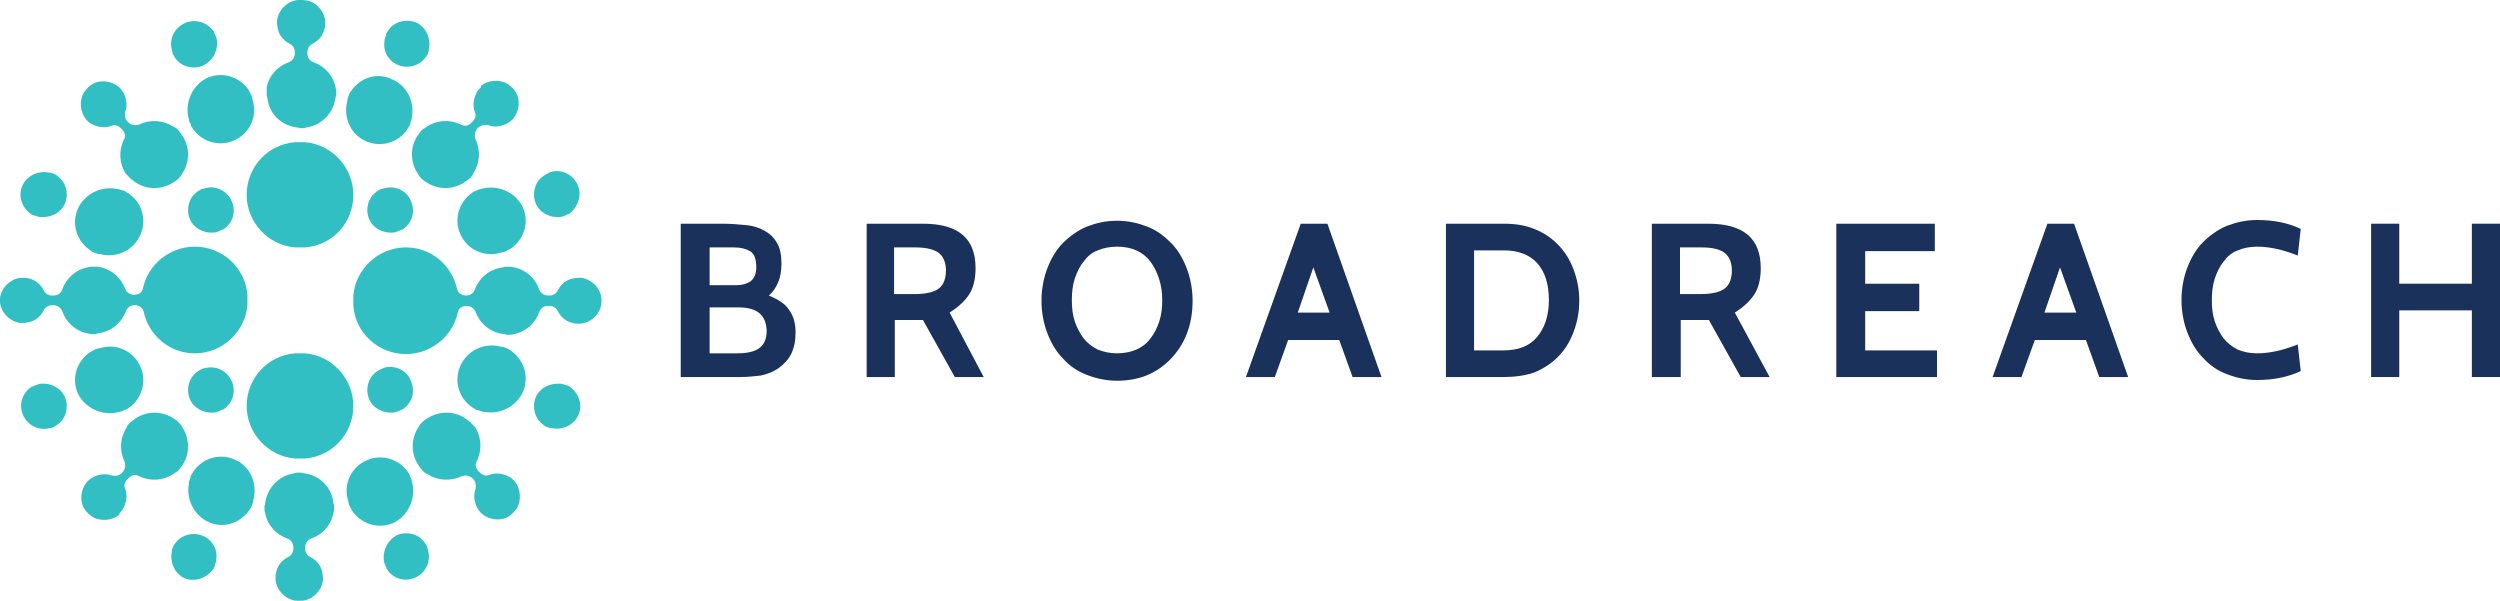
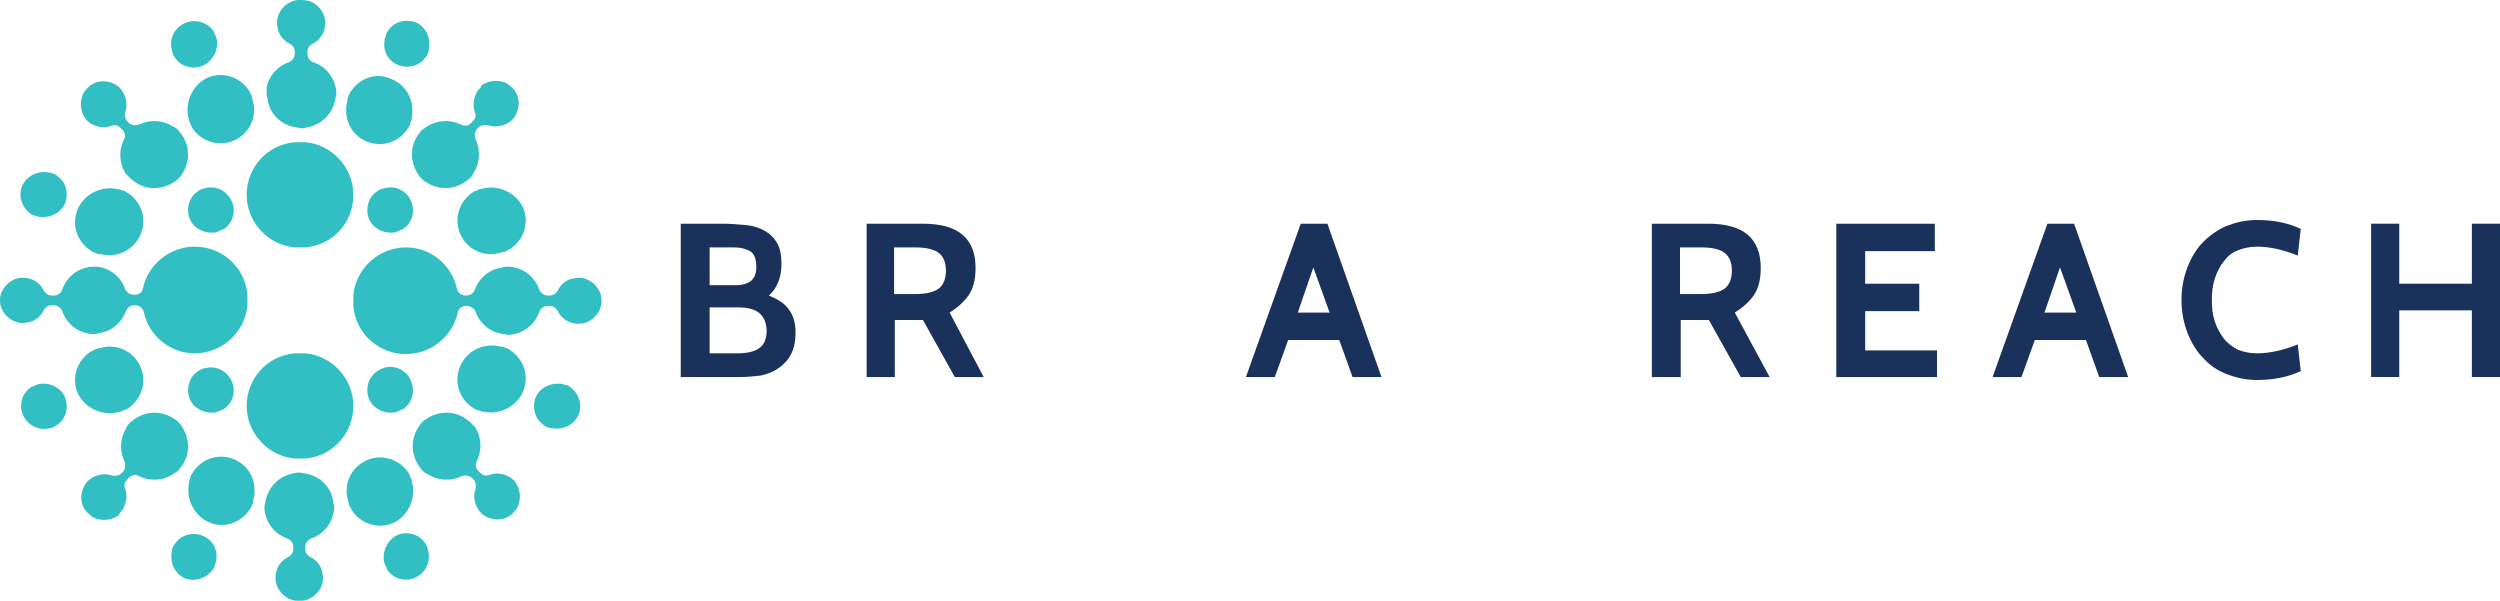
<svg xmlns="http://www.w3.org/2000/svg" version="1.1" id="Layer_1" x="0px" y="0px" viewBox="0 0 337.5 81.1" enable-background="new 0 0 337.5 81.1" xml:space="preserve">
  <g>
    <g>
      <path fill="#19315B" d="M99.9,50.9h-8V30.2h5.6c1.2,0,2.3,0.1,3.3,0.2c1,0.1,1.8,0.4,2.5,0.8c0.7,0.4,1.2,0.9,1.6,1.6    c0.4,0.7,0.6,1.6,0.6,2.8c0,1.9-0.6,3.3-1.7,4.3c1.2,0.5,2.2,1.1,2.7,1.9c0.6,0.8,0.9,1.8,0.9,3.1c0,1.1-0.2,2.1-0.6,2.9    c-0.4,0.8-1,1.4-1.7,1.9c-0.7,0.5-1.5,0.8-2.4,1C101.8,50.8,100.9,50.9,99.9,50.9z M99.1,33.4h-3.3v5.1h3.7c0.7,0,1.3-0.2,1.8-0.5    c0.5-0.4,0.8-1,0.8-1.9c0-1-0.2-1.7-0.7-2.1C100.8,33.6,100,33.4,99.1,33.4z M99.7,41.5h-3.9v6.2h3.7c1.3,0,2.3-0.2,3-0.7    c0.7-0.5,1-1.3,1-2.4C103.4,42.5,102.2,41.5,99.7,41.5z" />
      <path fill="#19315B" d="M132.8,50.9h-3.9l-4.3-7.7h-3.8v7.7h-3.8V30.2h7.6c4.8,0,7.1,2,7.1,6c0,1.5-0.3,2.7-0.9,3.6    c-0.6,0.9-1.5,1.7-2.6,2.4L132.8,50.9z M123.6,33.4h-2.9v6.3h2.8c1.6,0,2.7-0.3,3.3-0.8c0.6-0.5,0.9-1.3,0.9-2.4    c0-1-0.3-1.8-0.9-2.3S125.1,33.4,123.6,33.4z" />
-       <path fill="#19315B" d="M158.1,48.4c-1.9,2-4.3,3-7.3,3c-1.5,0-2.8-0.3-4.1-0.8c-1.3-0.5-2.3-1.2-3.2-2.2    c-0.9-0.9-1.6-2.1-2.1-3.4c-0.5-1.3-0.8-2.8-0.8-4.4c0-1.6,0.3-3.1,0.8-4.4c0.5-1.3,1.2-2.5,2.1-3.4c0.9-0.9,2-1.7,3.2-2.2    c1.3-0.5,2.6-0.8,4.1-0.8s2.8,0.3,4.1,0.8c1.3,0.5,2.3,1.3,3.2,2.2c0.9,0.9,1.6,2.1,2.1,3.4c0.5,1.3,0.8,2.8,0.8,4.4    C161,43.8,160,46.4,158.1,48.4z M155.3,35.3c-1-1.3-2.5-2-4.5-2c-1,0-1.9,0.2-2.6,0.5c-0.8,0.3-1.4,0.8-1.9,1.5    c-0.5,0.6-0.9,1.4-1.2,2.3c-0.3,0.9-0.4,1.9-0.4,2.9c0,1.1,0.1,2,0.4,2.9c0.3,0.9,0.7,1.6,1.2,2.3c0.5,0.6,1.1,1.1,1.9,1.5    c0.8,0.3,1.6,0.5,2.6,0.5c1,0,1.9-0.2,2.6-0.5c0.7-0.3,1.4-0.8,1.9-1.5c0.5-0.6,0.9-1.4,1.2-2.3c0.3-0.9,0.4-1.9,0.4-2.9    C156.9,38.4,156.3,36.7,155.3,35.3z" />
      <path fill="#19315B" d="M186.5,50.9h-3.9l-1.8-5h-6.9l-1.8,5h-3.9l7.4-20.7h3.6L186.5,50.9z M179.5,42.2l-2.2-6.1l-2.1,6.1H179.5z    " />
-       <path fill="#19315B" d="M203,50.9h-7.8V30.2h7.8c1.5,0,2.9,0.2,4.1,0.7c1.3,0.5,2.3,1.2,3.2,2.1c0.9,0.9,1.6,2,2.1,3.3    c0.5,1.3,0.8,2.7,0.8,4.3s-0.3,3-0.8,4.3c-0.5,1.3-1.2,2.4-2.1,3.3c-0.9,0.9-2,1.6-3.2,2.1C205.9,50.7,204.5,50.9,203,50.9z     M203,33.8h-4v13.5h4c2,0,3.5-0.6,4.5-1.8c1-1.2,1.6-2.8,1.6-5c0-2.1-0.5-3.8-1.6-5C206.5,34.4,205,33.8,203,33.8z" />
      <path fill="#19315B" d="M238.9,50.9h-3.9l-4.3-7.7h-3.8v7.7H223V30.2h7.6c4.8,0,7.1,2,7.1,6c0,1.5-0.3,2.7-0.9,3.6    c-0.6,0.9-1.5,1.7-2.6,2.4L238.9,50.9z M229.7,33.4h-2.9v6.3h2.8c1.6,0,2.7-0.3,3.3-0.8c0.6-0.5,0.9-1.3,0.9-2.4    c0-1-0.3-1.8-0.9-2.3S231.3,33.4,229.7,33.4z" />
      <path fill="#19315B" d="M261.5,50.9h-13.6V30.2h13.3v3.7h-9.4v4.4h7.3v3.7h-7.3v5.3h9.7V50.9z" />
      <path fill="#19315B" d="M287.3,50.9h-3.9l-1.8-5h-6.9l-1.8,5H269l7.4-20.7h3.6L287.3,50.9z M280.3,42.2l-2.2-6.1l-2.1,6.1H280.3z" />
      <path fill="#19315B" d="M304.7,51.3c-1.5,0-2.8-0.3-4.1-0.8c-1.3-0.5-2.3-1.2-3.2-2.2c-0.9-0.9-1.6-2.1-2.1-3.4    c-0.5-1.3-0.8-2.8-0.8-4.4c0-1.6,0.3-3.1,0.8-4.4c0.5-1.3,1.2-2.5,2.1-3.4c0.9-0.9,2-1.7,3.2-2.2c1.3-0.5,2.6-0.8,4.1-0.8    c2.3,0,4.2,0.4,5.9,1.2l-0.4,3.6c-2-0.8-3.8-1.2-5.5-1.2c-1,0-1.9,0.2-2.6,0.5c-0.8,0.3-1.4,0.8-1.9,1.5c-0.5,0.6-0.9,1.4-1.2,2.3    c-0.3,0.9-0.4,1.9-0.4,2.9c0,1.1,0.1,2,0.4,2.9c0.3,0.9,0.7,1.6,1.2,2.3c0.5,0.6,1.1,1.1,1.9,1.5c0.7,0.3,1.6,0.5,2.6,0.5    c1.7,0,3.5-0.4,5.5-1.2l0.4,3.6C308.9,50.9,306.9,51.3,304.7,51.3z" />
      <path fill="#19315B" d="M337.5,50.9h-3.8v-9h-9.8v9h-3.8V30.2h3.8v8.1h9.8v-8.1h3.8V50.9z" />
    </g>
    <g>
      <g>
        <path fill="#31BFC3" d="M47.7,26.3c0-3.7-2.9-6.8-6.5-7.1c-0.2,0-0.4,0-0.7,0c-0.2,0-0.4,0-0.7,0c-3.7,0.3-6.5,3.4-6.5,7.1     c0,3.7,2.9,6.8,6.5,7.1c0.2,0,0.4,0,0.7,0c0.2,0,0.4,0,0.7,0C44.9,33.1,47.7,30.1,47.7,26.3z" />
        <path fill="#31BFC3" d="M47.7,54.8c0-3.7-2.9-6.8-6.5-7.1c-0.2,0-0.4,0-0.7,0c-0.2,0-0.4,0-0.7,0c-3.7,0.3-6.5,3.4-6.5,7.1     c0,3.7,2.9,6.8,6.5,7.1c0.2,0,0.4,0,0.7,0s0.4,0,0.7,0C44.9,61.6,47.7,58.5,47.7,54.8z" />
        <path fill="#31BFC3" d="M26.3,47.7c3.7,0,6.8-2.9,7.1-6.5c0-0.2,0-0.4,0-0.7s0-0.4,0-0.7c-0.3-3.7-3.4-6.5-7.1-6.5     c-3.4,0-6.3,2.4-7,5.6c-0.1,0.6-0.6,0.9-1.2,0.9h0c-0.5,0-1-0.3-1.2-0.8c-0.6-1.6-2-2.8-3.8-3C13,36,12.8,36,12.7,36     c-0.3,0-0.6,0-0.9,0.1c-1.6,0.3-2.9,1.5-3.4,3c-0.2,0.5-0.6,0.8-1.2,0.8H7c-0.5,0-0.9-0.3-1.1-0.7c-0.4-0.8-1.1-1.4-2-1.6     c-0.3-0.1-0.5-0.1-0.8-0.1c-0.1,0-0.2,0-0.3,0c-1.2,0.1-2.4,1.1-2.7,2.3C0,40,0,40.3,0,40.5c0,0.3,0,0.5,0.1,0.8     c0.3,1.2,1.5,2.2,2.7,2.3c0.1,0,0.2,0,0.3,0c0.3,0,0.6-0.1,0.8-0.1c0.9-0.2,1.6-0.8,2-1.6c0.2-0.4,0.6-0.7,1.1-0.7h0.2     c0.5,0,1,0.3,1.2,0.8c0.5,1.5,1.8,2.7,3.4,3c0.3,0.1,0.6,0.1,0.9,0.1c0.2,0,0.3,0,0.5-0.1c1.8-0.2,3.2-1.4,3.8-3     c0.2-0.5,0.6-0.8,1.2-0.8h0c0.6,0,1.1,0.4,1.2,0.9C20.1,45.3,22.9,47.7,26.3,47.7z" />
        <path fill="#31BFC3" d="M54.8,33.4c-3.7,0-6.8,2.9-7.1,6.5c0,0.2,0,0.4,0,0.7s0,0.4,0,0.7c0.3,3.7,3.4,6.5,7.1,6.5     c3.4,0,6.3-2.4,7-5.6c0.1-0.6,0.6-0.9,1.2-0.9h0c0.5,0,1,0.3,1.2,0.8c0.6,1.6,2,2.8,3.8,3c0.2,0,0.3,0.1,0.5,0.1     c0.3,0,0.6,0,0.9-0.1c1.6-0.3,2.9-1.5,3.4-3c0.2-0.5,0.6-0.8,1.2-0.8h0.2c0.5,0,0.9,0.3,1.1,0.7c0.4,0.8,1.1,1.4,2,1.6     c0.3,0.1,0.5,0.1,0.8,0.1c0.1,0,0.2,0,0.3,0c1.2-0.1,2.4-1.1,2.7-2.3c0.1-0.2,0.1-0.5,0.1-0.8c0-0.3,0-0.5-0.1-0.8     c-0.3-1.2-1.5-2.2-2.7-2.3c-0.1,0-0.2,0-0.3,0c-0.3,0-0.6,0.1-0.8,0.1c-0.9,0.2-1.6,0.8-2,1.6c-0.2,0.4-0.6,0.7-1.1,0.7h-0.2     c-0.5,0-1-0.3-1.2-0.8c-0.5-1.5-1.8-2.7-3.4-3C69,36,68.7,36,68.4,36c-0.2,0-0.3,0-0.5,0.1c-1.8,0.2-3.2,1.4-3.8,3     c-0.2,0.5-0.6,0.8-1.2,0.8h0c-0.6,0-1.1-0.4-1.2-0.9C61,35.8,58.2,33.4,54.8,33.4z" />
        <path fill="#31BFC3" d="M19,31.6c0.9-2.2,0-4.6-2-5.7c-0.1-0.1-0.3-0.2-0.5-0.2c-0.3-0.1-0.5-0.2-0.8-0.2     c-2.1-0.4-4.3,0.7-5.2,2.7c-0.9,2.1-0.1,4.4,1.7,5.6c0.2,0.2,0.5,0.3,0.8,0.4c0.2,0.1,0.3,0.1,0.5,0.1     C15.7,34.9,18.1,33.8,19,31.6z" />
        <path fill="#31BFC3" d="M8.8,27.4c0.5-1.3,0.1-2.8-1-3.6c-0.2-0.2-0.4-0.3-0.7-0.4c-0.2-0.1-0.3-0.1-0.5-0.1     c-1.4-0.3-3,0.4-3.6,1.8c-0.6,1.4,0,3,1.2,3.8c0.1,0.1,0.3,0.2,0.5,0.2c0.3,0.1,0.5,0.2,0.8,0.2C6.9,29.4,8.3,28.7,8.8,27.4z" />
        <path fill="#31BFC3" d="M62.1,49.5c-0.9,2.2,0,4.6,2,5.7c0.1,0.1,0.3,0.2,0.5,0.2c0.3,0.1,0.5,0.2,0.8,0.2     c2.1,0.4,4.3-0.7,5.2-2.7c0.9-2.1,0.1-4.4-1.7-5.6c-0.2-0.2-0.5-0.3-0.8-0.4c-0.2-0.1-0.3-0.1-0.5-0.1     C65.4,46.2,63,47.3,62.1,49.5z" />
        <path fill="#31BFC3" d="M72.3,53.7c-0.5,1.3-0.1,2.8,1,3.6c0.2,0.2,0.4,0.3,0.7,0.4c0.2,0.1,0.3,0.1,0.5,0.1     c1.4,0.3,3-0.4,3.6-1.8c0.6-1.4,0-3-1.2-3.8c-0.1-0.1-0.3-0.2-0.5-0.2c-0.3-0.1-0.5-0.2-0.8-0.2C74.2,51.7,72.8,52.4,72.3,53.7z" />
        <path fill="#31BFC3" d="M65.4,25.4c-0.3,0.1-0.6,0.1-0.8,0.2c-0.2,0.1-0.3,0.2-0.5,0.2c-2,1.1-2.9,3.6-2,5.7     c0.9,2.2,3.3,3.3,5.5,2.6c0.2,0,0.3-0.1,0.5-0.1c0.3-0.1,0.5-0.3,0.8-0.4c1.8-1.2,2.6-3.5,1.7-5.6C69.7,26.1,67.5,25,65.4,25.4z" />
        <path fill="#31BFC3" d="M15.7,55.7c0.3-0.1,0.6-0.1,0.8-0.2c0.2-0.1,0.3-0.2,0.5-0.2c2-1.1,2.9-3.6,2-5.7     c-0.9-2.2-3.3-3.3-5.5-2.6c-0.2,0-0.3,0.1-0.5,0.1c-0.3,0.1-0.5,0.3-0.8,0.4c-1.8,1.2-2.6,3.5-1.7,5.6     C11.4,55,13.6,56.1,15.7,55.7z" />
        <path fill="#31BFC3" d="M33.7,68.8c0.2-0.2,0.3-0.5,0.4-0.8c0.1-0.2,0.1-0.3,0.1-0.5c0.6-2.2-0.4-4.6-2.6-5.5     c-2.2-0.9-4.6,0-5.7,2c-0.1,0.1-0.2,0.3-0.2,0.5c-0.1,0.3-0.2,0.5-0.2,0.8c-0.4,2.1,0.7,4.3,2.7,5.2     C30.2,71.4,32.5,70.6,33.7,68.8z" />
        <path fill="#31BFC3" d="M28.8,76.8c0.1-0.1,0.2-0.3,0.2-0.5c0.1-0.3,0.2-0.5,0.2-0.8c0.2-1.4-0.6-2.7-1.9-3.2     c-1.3-0.5-2.8-0.1-3.6,1c-0.2,0.2-0.3,0.4-0.4,0.7c-0.1,0.2-0.1,0.3-0.1,0.5c-0.3,1.4,0.4,3,1.8,3.6C26.4,78.6,28,78,28.8,76.8z" />
        <path fill="#31BFC3" d="M47.4,12.3c-0.2,0.2-0.3,0.5-0.4,0.8c-0.1,0.2-0.1,0.3-0.1,0.5c-0.6,2.2,0.4,4.6,2.6,5.5     c2.2,0.9,4.6,0,5.7-2c0.1-0.1,0.2-0.3,0.2-0.5c0.1-0.3,0.2-0.5,0.2-0.8c0.4-2.1-0.7-4.3-2.7-5.1C50.9,9.7,48.6,10.5,47.4,12.3z" />
        <path fill="#31BFC3" d="M52.3,4.3c-0.1,0.1-0.2,0.3-0.2,0.5c-0.1,0.3-0.2,0.5-0.2,0.8c-0.2,1.4,0.6,2.7,1.9,3.2     c1.3,0.5,2.8,0.1,3.6-1c0.2-0.2,0.3-0.4,0.4-0.7c0.1-0.2,0.1-0.3,0.1-0.5c0.3-1.4-0.4-3-1.8-3.6C54.6,2.5,53,3,52.3,4.3z" />
        <path fill="#31BFC3" d="M55.7,65.4c-0.1-0.3-0.1-0.6-0.2-0.8c-0.1-0.2-0.2-0.3-0.2-0.5c-1.1-2-3.6-2.9-5.7-2     c-2.2,0.9-3.3,3.3-2.6,5.5c0,0.2,0.1,0.3,0.1,0.5c0.1,0.3,0.3,0.5,0.4,0.8c1.2,1.8,3.5,2.6,5.6,1.7C55,69.7,56.1,67.5,55.7,65.4z     " />
        <path fill="#31BFC3" d="M51.8,75.5c0,0.3,0.1,0.5,0.2,0.8c0.1,0.2,0.2,0.3,0.2,0.5c0.8,1.3,2.4,1.8,3.8,1.2     c1.4-0.6,2.2-2.1,1.8-3.6c0-0.2-0.1-0.3-0.1-0.5c-0.1-0.3-0.3-0.5-0.4-0.7c-0.8-1.1-2.3-1.5-3.6-1C52.4,72.8,51.7,74.2,51.8,75.5     z" />
        <path fill="#31BFC3" d="M25.4,15.7c0.1,0.3,0.1,0.6,0.2,0.8c0.1,0.2,0.2,0.3,0.2,0.5c1.1,2,3.6,2.9,5.7,2     c2.2-0.9,3.3-3.3,2.6-5.5c0-0.2-0.1-0.3-0.1-0.5c-0.1-0.3-0.3-0.5-0.4-0.8c-1.2-1.8-3.5-2.6-5.6-1.7C26.1,11.4,25,13.6,25.4,15.7     z" />
        <path fill="#31BFC3" d="M29.3,5.6c0-0.3-0.1-0.5-0.2-0.8c-0.1-0.2-0.2-0.3-0.2-0.5C28,3,26.4,2.5,25,3.1     c-1.4,0.6-2.2,2.1-1.8,3.6c0,0.2,0.1,0.3,0.1,0.5c0.1,0.3,0.3,0.5,0.4,0.7c0.8,1.1,2.3,1.5,3.6,1C28.7,8.3,29.4,6.9,29.3,5.6z" />
        <path fill="#31BFC3" d="M41.3,81c1.2-0.3,2.2-1.5,2.3-2.7c0-0.1,0-0.2,0-0.3c0-0.3-0.1-0.6-0.1-0.8c-0.2-0.9-0.8-1.6-1.6-2     c-0.4-0.2-0.7-0.6-0.7-1.1v-0.2c0-0.5,0.3-1,0.8-1.2c1.5-0.5,2.7-1.8,3-3.4c0.1-0.3,0.1-0.6,0.1-0.9c0-0.2,0-0.3-0.1-0.5     c-0.2-2.1-1.8-3.7-3.9-4c-0.2,0-0.4-0.1-0.7-0.1c-0.2,0-0.4,0-0.7,0.1c-2,0.3-3.6,1.9-3.9,4c0,0.2-0.1,0.3-0.1,0.5     c0,0.3,0,0.6,0.1,0.9c0.3,1.6,1.5,2.9,3,3.4c0.5,0.2,0.8,0.6,0.8,1.2v0.2c0,0.5-0.3,0.9-0.7,1.1c-0.8,0.4-1.4,1.1-1.6,2     c-0.1,0.3-0.1,0.5-0.1,0.8c0,0.1,0,0.2,0,0.3c0.1,1.2,1.1,2.4,2.3,2.7c0.2,0.1,0.5,0.1,0.8,0.1C40.8,81.1,41.1,81.1,41.3,81z" />
        <path fill="#31BFC3" d="M36,12.7c0,0.2,0,0.3,0.1,0.5c0.2,2.1,1.8,3.7,3.9,4c0.2,0,0.4,0.1,0.7,0.1c0.2,0,0.4,0,0.7-0.1     c2-0.3,3.6-1.9,3.9-4c0-0.2,0.1-0.3,0.1-0.5c0-0.3,0-0.6-0.1-0.9c-0.3-1.6-1.5-2.9-3-3.4c-0.5-0.2-0.8-0.6-0.8-1.2V7     c0-0.5,0.3-0.9,0.7-1.1c0.8-0.4,1.4-1.1,1.6-2c0.1-0.3,0.1-0.5,0.1-0.8c0-0.1,0-0.2,0-0.3c-0.1-1.2-1.1-2.4-2.3-2.7     C41.1,0,40.8,0,40.5,0c-0.3,0-0.5,0-0.8,0.1c-1.2,0.3-2.2,1.5-2.3,2.7c0,0.1,0,0.2,0,0.3c0,0.3,0.1,0.6,0.1,0.8     c0.2,0.9,0.8,1.6,1.6,2c0.4,0.2,0.7,0.6,0.7,1.1v0.2c0,0.5-0.3,1-0.8,1.2c-1.5,0.5-2.7,1.8-3,3.4C36,12.1,36,12.4,36,12.7z" />
        <path fill="#31BFC3" d="M17.6,24.1c0.1,0.1,0.3,0.2,0.4,0.3c1.6,1.3,3.9,1.3,5.6,0.1c0.2-0.1,0.4-0.3,0.5-0.4s0.3-0.3,0.4-0.5     c1.2-1.7,1.2-3.9-0.1-5.6c-0.1-0.1-0.2-0.3-0.3-0.4c-0.2-0.2-0.4-0.4-0.7-0.5c-1.4-0.9-3.1-1-4.6-0.3c-0.5,0.2-1,0.1-1.4-0.2     l-0.2-0.2c-0.3-0.3-0.4-0.8-0.3-1.3c0.3-0.8,0.2-1.7-0.2-2.5c-0.1-0.2-0.3-0.5-0.5-0.7c-0.1-0.1-0.1-0.1-0.2-0.2     c-1-0.8-2.5-1-3.6-0.3c-0.2,0.1-0.4,0.3-0.6,0.5c-0.2,0.2-0.3,0.4-0.5,0.6c-0.6,1.1-0.5,2.6,0.3,3.6c0,0.1,0.1,0.1,0.2,0.2     c0.2,0.2,0.4,0.4,0.7,0.5c0.8,0.4,1.7,0.5,2.5,0.2c0.5-0.2,0.9-0.1,1.3,0.3l0.2,0.2c0.4,0.4,0.5,0.9,0.2,1.4     c-0.7,1.5-0.6,3.2,0.3,4.6C17.2,23.6,17.4,23.9,17.6,24.1z" />
        <path fill="#31BFC3" d="M63.5,57c-0.1-0.1-0.3-0.2-0.4-0.3c-1.6-1.3-3.9-1.3-5.6-0.1c-0.2,0.1-0.4,0.3-0.5,0.4     c-0.2,0.2-0.3,0.3-0.4,0.5c-1.2,1.7-1.2,3.9,0.1,5.6c0.1,0.1,0.2,0.3,0.3,0.4c0.2,0.2,0.4,0.4,0.7,0.5c1.4,0.9,3.1,1,4.6,0.3     c0.5-0.2,1-0.1,1.4,0.2l0.2,0.2c0.3,0.3,0.4,0.8,0.3,1.3c-0.3,0.8-0.2,1.7,0.2,2.5c0.1,0.2,0.3,0.5,0.5,0.7     c0.1,0.1,0.1,0.1,0.2,0.2c1,0.8,2.5,1,3.6,0.3c0.2-0.1,0.4-0.3,0.6-0.5c0.2-0.2,0.3-0.4,0.5-0.6c0.6-1.1,0.5-2.6-0.3-3.6     c0-0.1-0.1-0.1-0.2-0.2c-0.2-0.2-0.4-0.4-0.7-0.5c-0.8-0.4-1.7-0.5-2.5-0.2c-0.5,0.2-0.9,0.1-1.3-0.3l-0.2-0.2     c-0.4-0.4-0.5-0.9-0.2-1.4c0.7-1.5,0.6-3.2-0.3-4.6C63.9,57.5,63.7,57.2,63.5,57z" />
        <path fill="#31BFC3" d="M16.2,69.2c0.2-0.2,0.4-0.4,0.5-0.7c0.4-0.8,0.5-1.7,0.2-2.5c-0.2-0.5-0.1-0.9,0.3-1.3l0.2-0.2     c0.4-0.4,0.9-0.5,1.4-0.2c1.5,0.7,3.2,0.6,4.6-0.3c0.2-0.2,0.5-0.3,0.7-0.5c0.1-0.1,0.2-0.3,0.3-0.4c1.3-1.6,1.3-3.9,0.1-5.6     c-0.1-0.2-0.3-0.4-0.4-0.5c-0.2-0.2-0.3-0.3-0.5-0.4c-1.7-1.2-3.9-1.2-5.6,0.1c-0.1,0.1-0.3,0.2-0.4,0.3     c-0.2,0.2-0.4,0.4-0.5,0.7c-0.9,1.4-1,3.1-0.3,4.6c0.2,0.5,0.1,1-0.2,1.4l-0.2,0.2c-0.3,0.3-0.8,0.4-1.3,0.3     c-0.8-0.3-1.7-0.2-2.5,0.2c-0.2,0.1-0.5,0.3-0.7,0.5c-0.1,0.1-0.1,0.1-0.2,0.2c-0.8,1-1,2.5-0.3,3.6c0.1,0.2,0.3,0.4,0.5,0.6     c0.2,0.2,0.4,0.3,0.6,0.5c1.1,0.6,2.6,0.5,3.6-0.3C16.1,69.3,16.2,69.3,16.2,69.2z" />
        <path fill="#31BFC3" d="M64.8,11.9c-0.2,0.2-0.4,0.4-0.5,0.7c-0.4,0.8-0.5,1.7-0.2,2.5c0.2,0.5,0.1,0.9-0.3,1.3l-0.2,0.2     c-0.4,0.4-0.9,0.5-1.4,0.2c-1.5-0.7-3.2-0.6-4.6,0.3c-0.2,0.2-0.5,0.3-0.7,0.5c-0.1,0.1-0.2,0.3-0.3,0.4     c-1.3,1.6-1.3,3.9-0.1,5.6c0.1,0.2,0.3,0.4,0.4,0.5c0.2,0.2,0.3,0.3,0.5,0.4c1.7,1.2,3.9,1.2,5.6-0.1c0.1-0.1,0.3-0.2,0.4-0.3     c0.2-0.2,0.4-0.4,0.5-0.7c0.9-1.4,1-3.1,0.3-4.6c-0.2-0.5-0.1-1,0.2-1.4l0.2-0.2c0.3-0.3,0.8-0.4,1.3-0.3     c0.8,0.3,1.7,0.2,2.5-0.2c0.2-0.1,0.5-0.3,0.7-0.5c0.1-0.1,0.1-0.1,0.2-0.2c0.8-1,1-2.5,0.3-3.6c-0.1-0.2-0.3-0.4-0.5-0.6     c-0.2-0.2-0.4-0.3-0.6-0.5c-1.1-0.6-2.6-0.5-3.6,0.3C65,11.8,64.9,11.8,64.8,11.9z" />
-         <path fill="#31BFC3" d="M74,23.4c-0.3,0.1-0.5,0.3-0.7,0.4c-1.1,0.8-1.5,2.3-1,3.6c0.5,1.3,1.9,2,3.2,1.9c0.3,0,0.5-0.1,0.8-0.2     c0.2-0.1,0.3-0.2,0.5-0.2C78,28,78.6,26.4,78,25c-0.6-1.4-2.1-2.2-3.6-1.8C74.3,23.2,74.1,23.3,74,23.4z" />
        <path fill="#31BFC3" d="M7.1,57.7c0.3-0.1,0.5-0.3,0.7-0.4c1.1-0.8,1.5-2.3,1-3.6c-0.5-1.3-1.9-2-3.2-1.9c-0.3,0-0.5,0.1-0.8,0.2     c-0.2,0.1-0.3,0.2-0.5,0.2c-1.3,0.8-1.8,2.4-1.2,3.8c0.6,1.4,2.1,2.2,3.6,1.8C6.8,57.8,7,57.8,7.1,57.7z" />
      </g>
      <path fill="#31BFC3" d="M51.5,25.5c-0.3,0.1-0.5,0.3-0.7,0.4c-1.1,0.8-1.5,2.3-1,3.6c0.5,1.3,1.9,2,3.2,1.9c0.3,0,0.5-0.1,0.8-0.2    c0.2-0.1,0.3-0.2,0.5-0.2c1.3-0.8,1.8-2.4,1.2-3.8C55,25.8,53.4,25,52,25.4C51.8,25.4,51.7,25.5,51.5,25.5z" />
      <path fill="#31BFC3" d="M27.3,25.5c-0.3,0.1-0.5,0.3-0.7,0.4c-1.1,0.8-1.5,2.3-1,3.6c0.5,1.3,1.9,2,3.2,1.9c0.3,0,0.5-0.1,0.8-0.2    c0.2-0.1,0.3-0.2,0.5-0.2c1.3-0.8,1.8-2.4,1.2-3.8c-0.6-1.4-2.1-2.2-3.6-1.8C27.6,25.4,27.5,25.5,27.3,25.5z" />
      <path fill="#31BFC3" d="M51.5,49.8c-0.3,0.1-0.5,0.3-0.7,0.4c-1.1,0.8-1.5,2.3-1,3.6c0.5,1.3,1.9,2,3.2,1.9c0.3,0,0.5-0.1,0.8-0.2    c0.2-0.1,0.3-0.2,0.5-0.2c1.3-0.8,1.8-2.4,1.2-3.8C55,50,53.4,49.3,52,49.6C51.8,49.7,51.7,49.7,51.5,49.8z" />
      <path fill="#31BFC3" d="M27.3,49.8c-0.3,0.1-0.5,0.3-0.7,0.4c-1.1,0.8-1.5,2.3-1,3.6c0.5,1.3,1.9,2,3.2,1.9c0.3,0,0.5-0.1,0.8-0.2    c0.2-0.1,0.3-0.2,0.5-0.2c1.3-0.8,1.8-2.4,1.2-3.8c-0.6-1.4-2.1-2.2-3.6-1.8C27.6,49.7,27.5,49.7,27.3,49.8z" />
    </g>
  </g>
</svg>